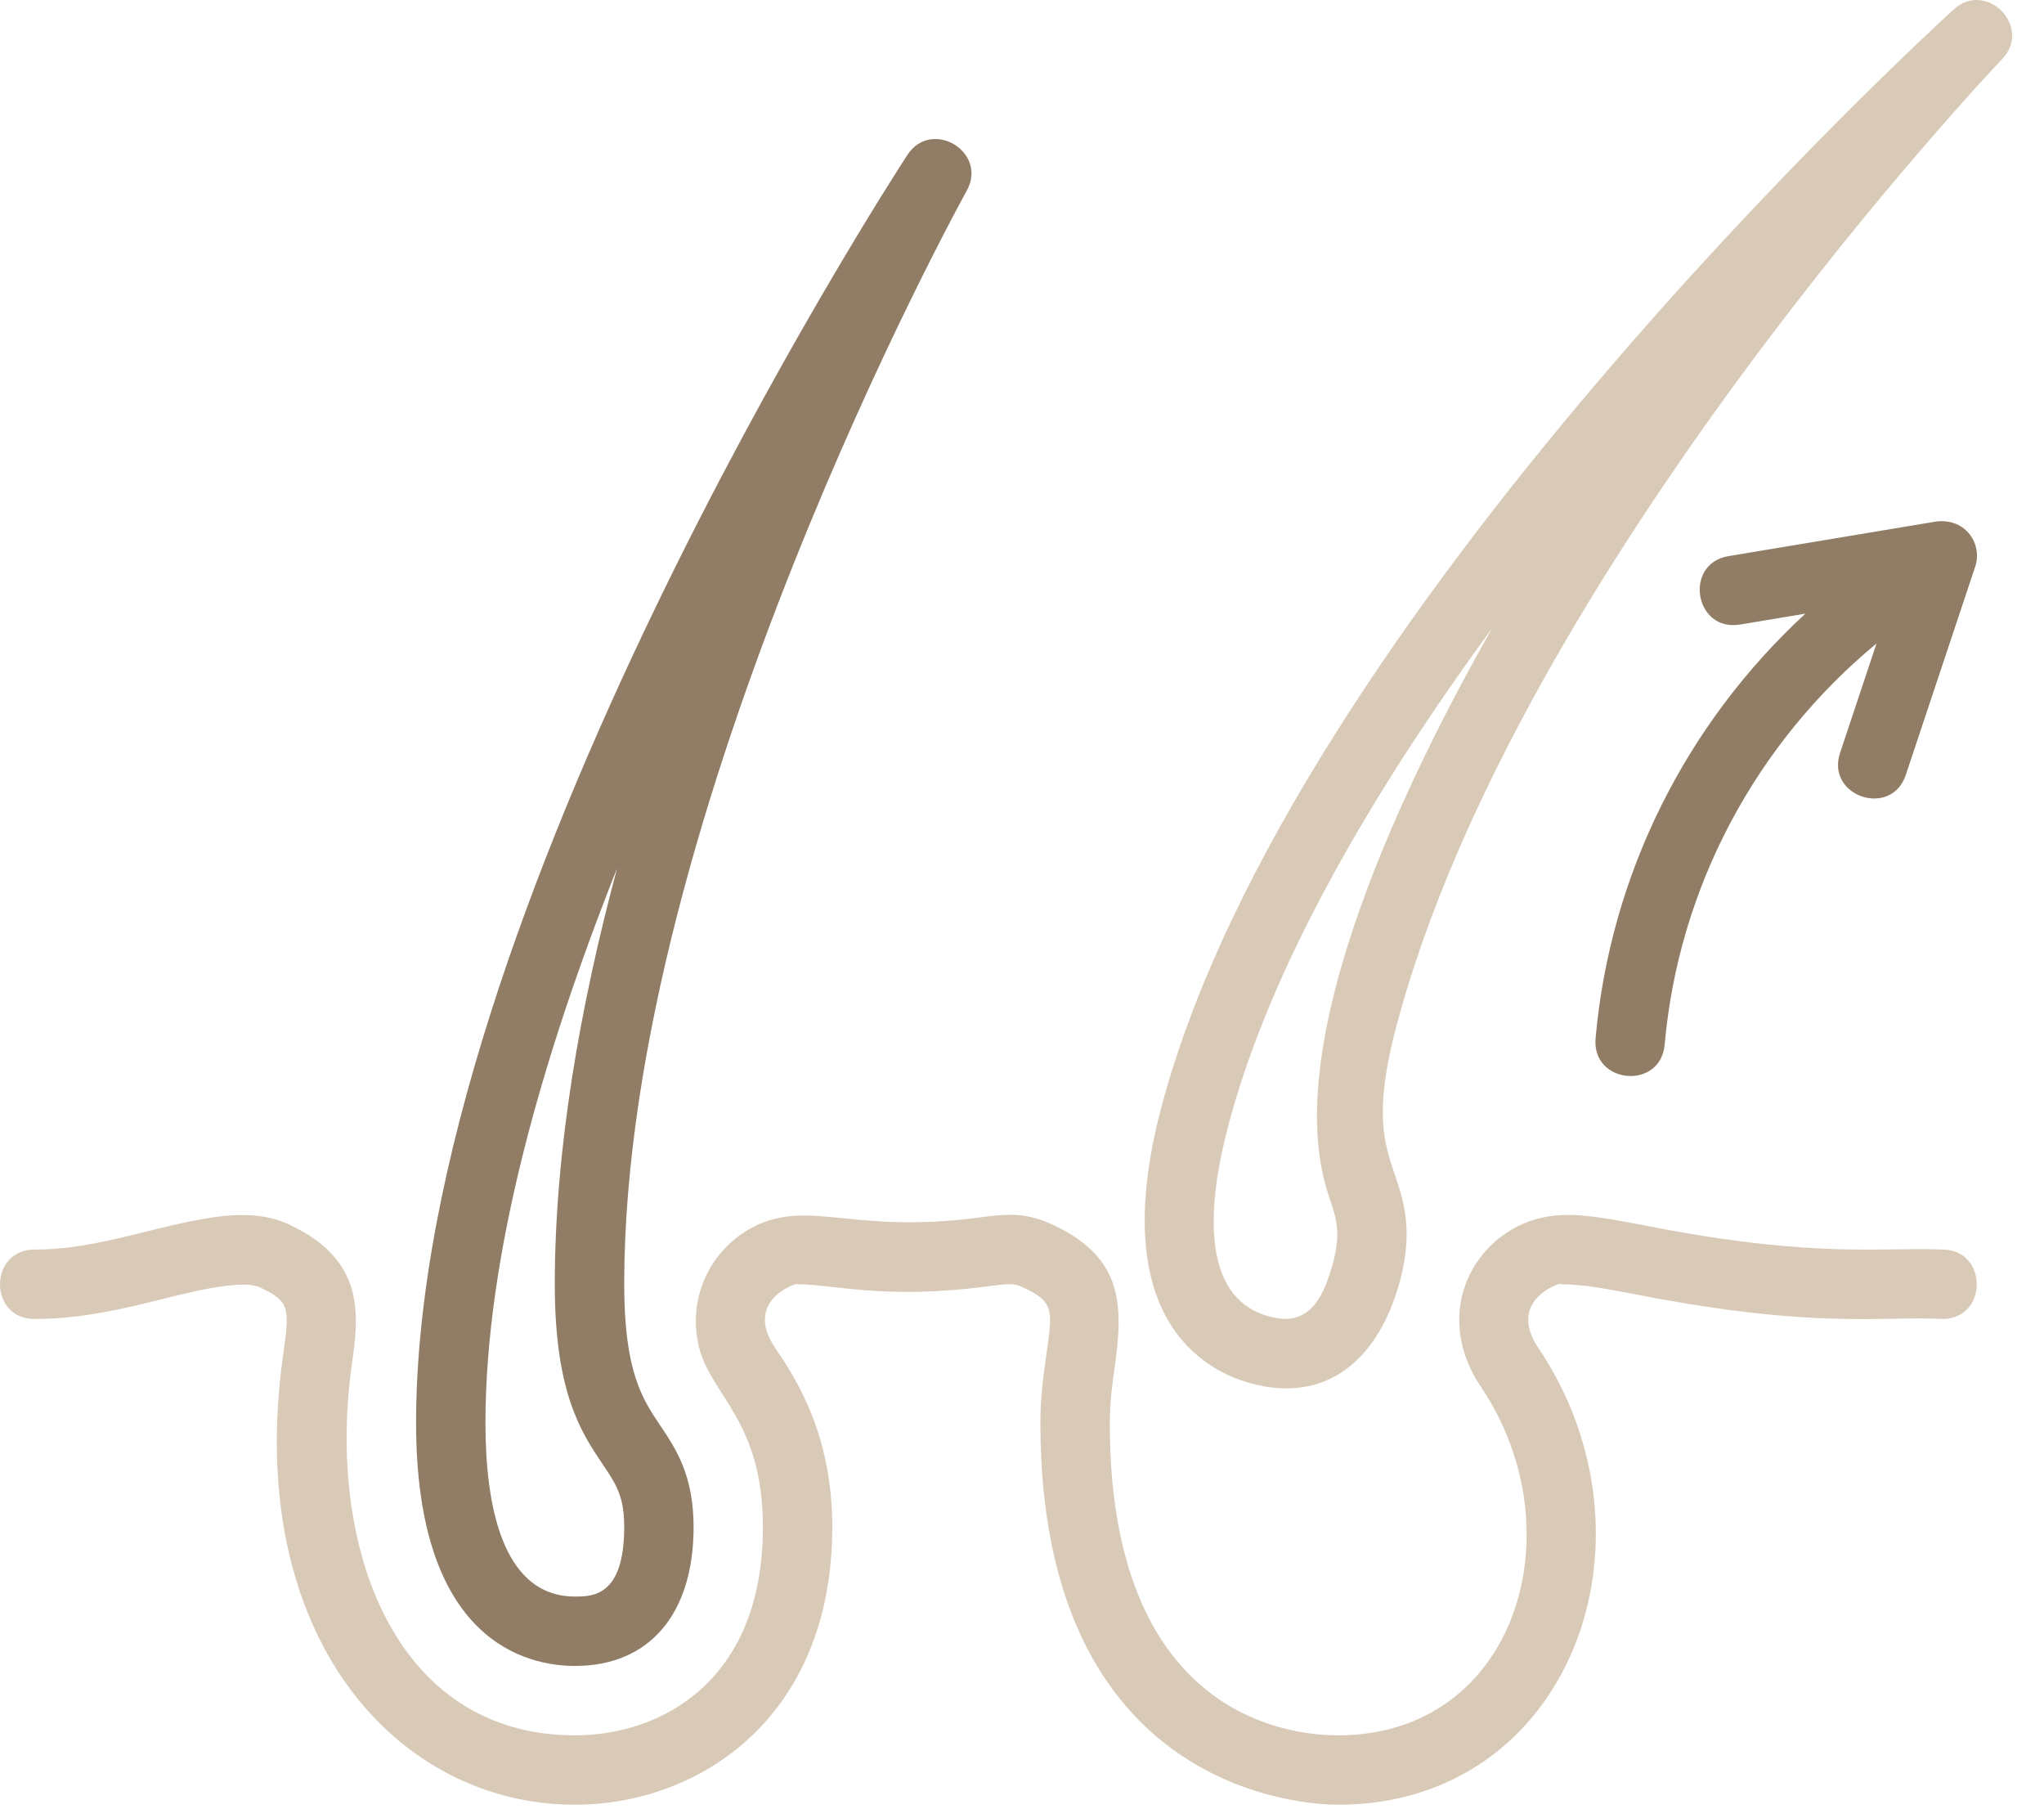
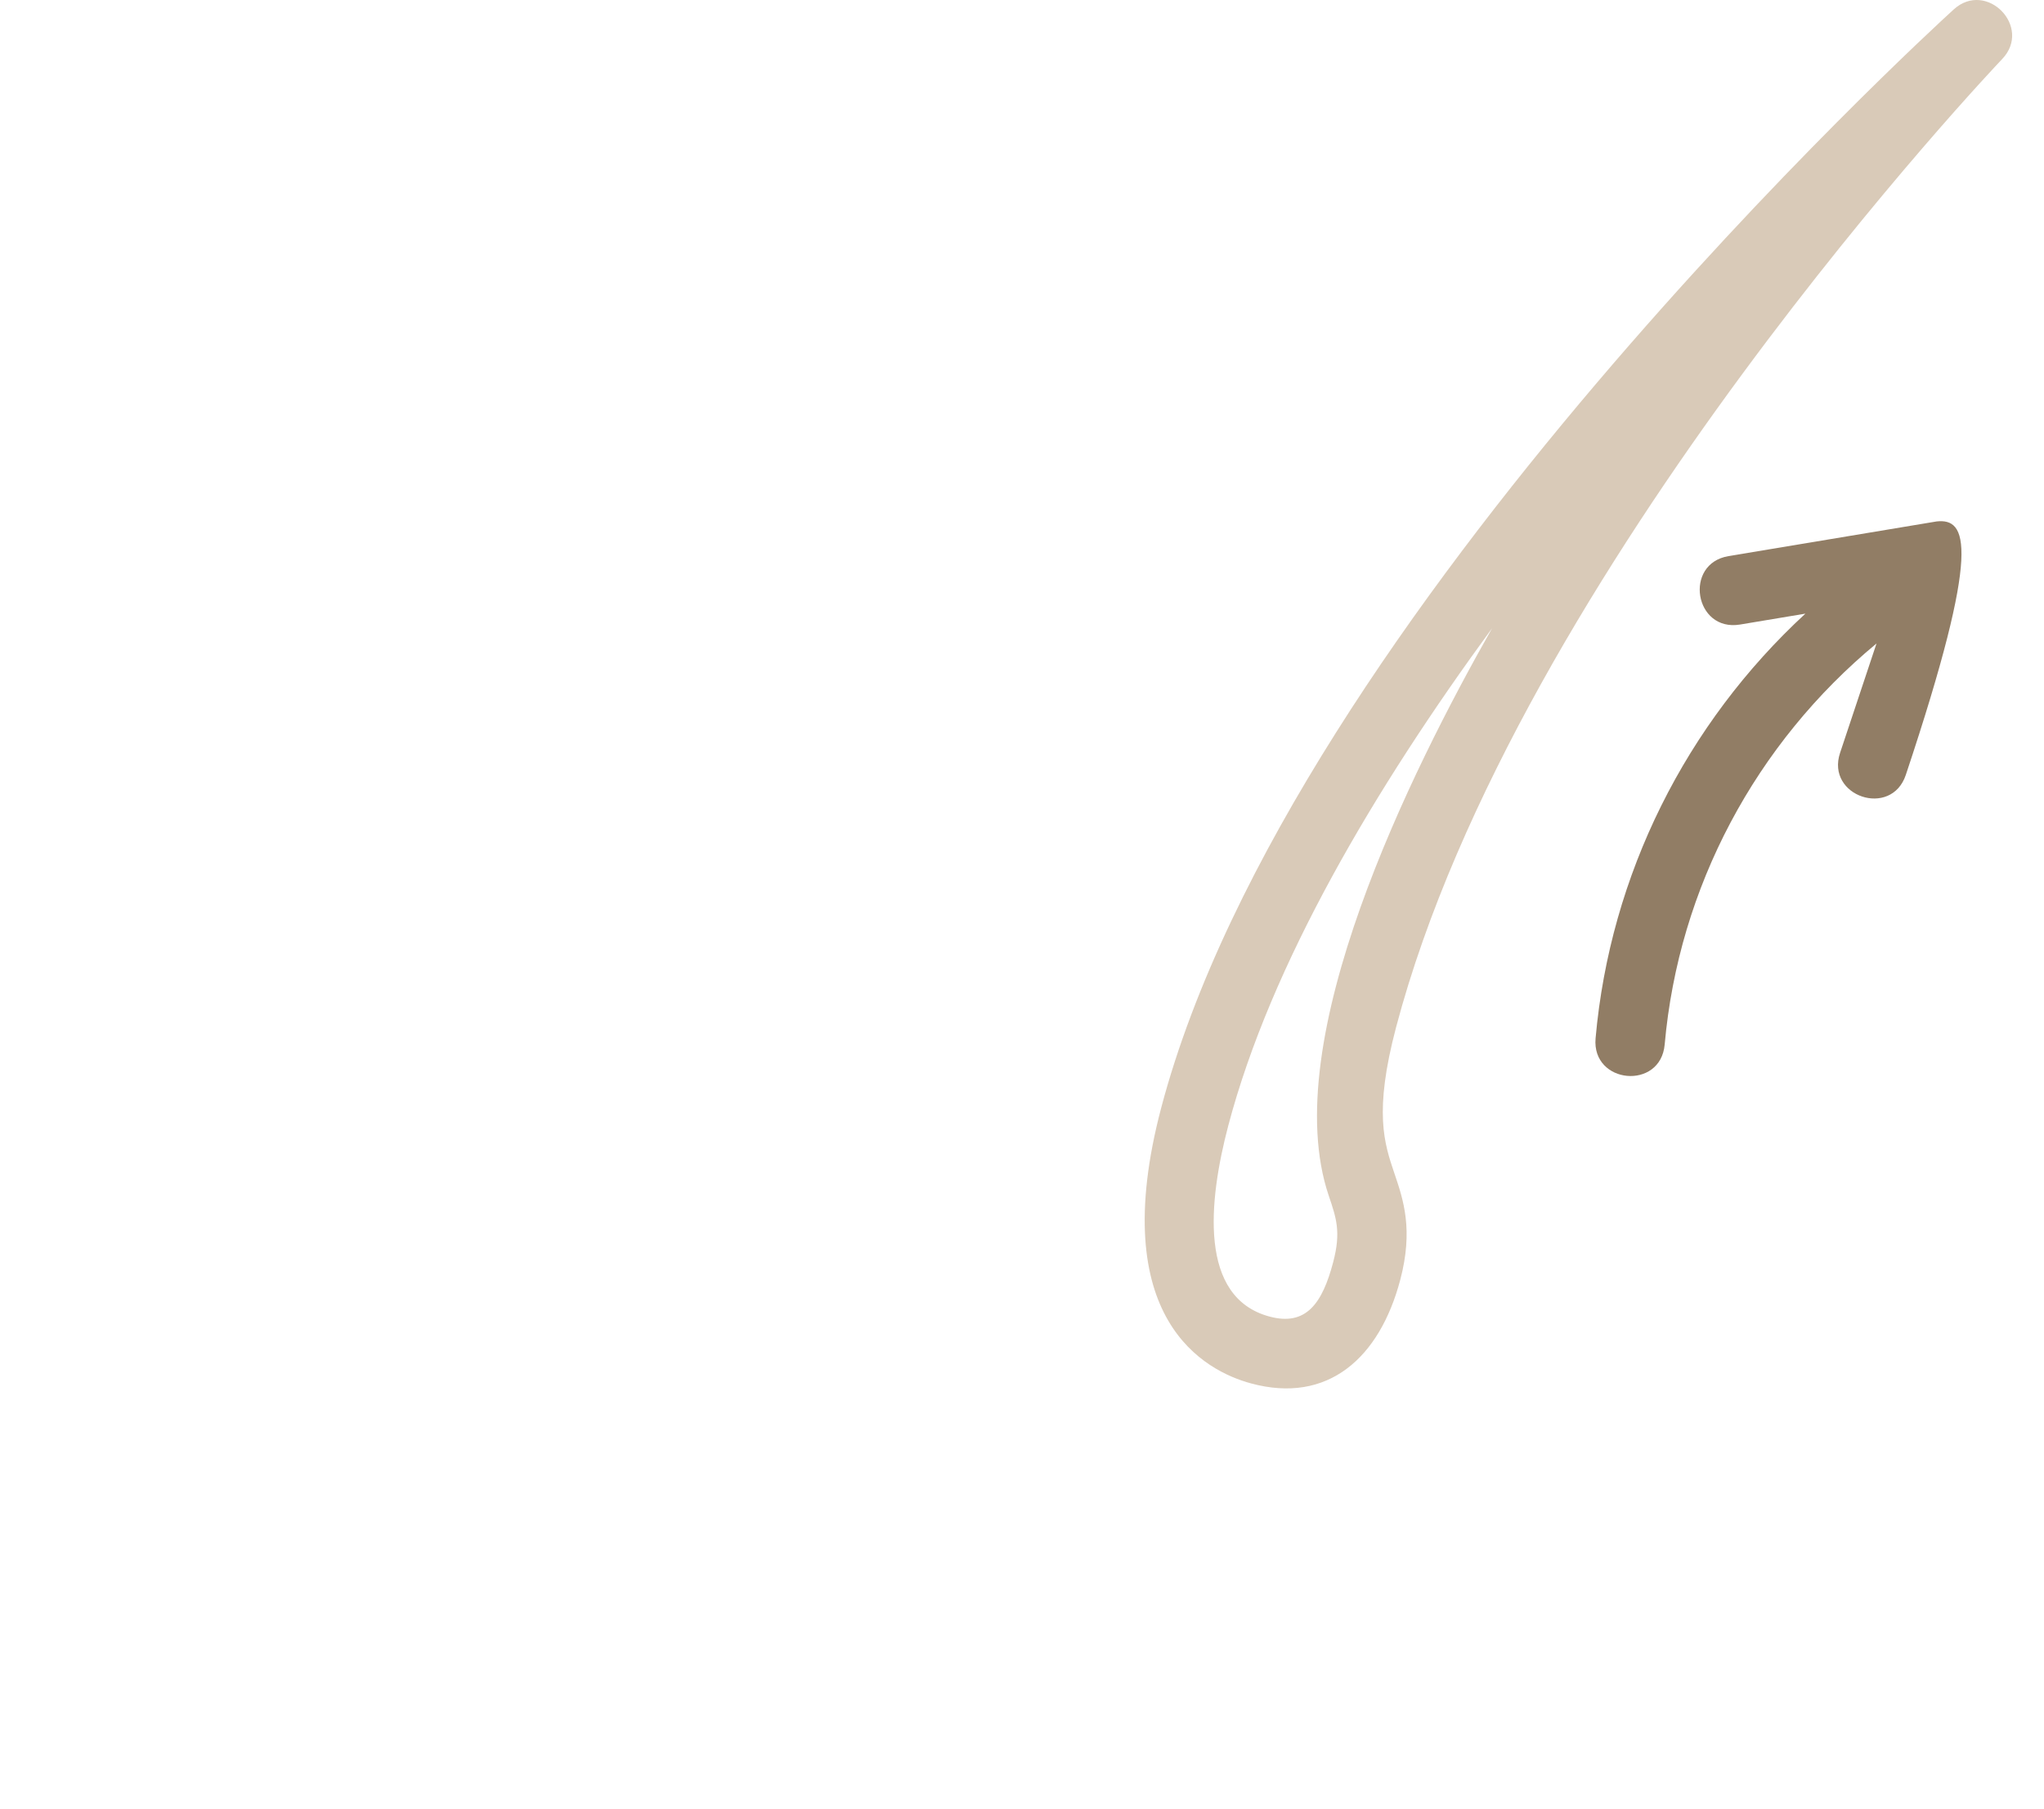
<svg xmlns="http://www.w3.org/2000/svg" width="52" height="46" viewBox="0 0 52 46" fill="none">
-   <path d="M14.629 42.371C16.518 42.371 17.645 41.052 17.645 38.841C17.645 37.516 17.195 36.849 16.799 36.26C16.347 35.588 15.88 34.895 15.88 32.664C15.88 20.631 24.506 5.01 24.593 4.853C25.142 3.868 23.7 2.996 23.083 3.942C22.573 4.725 10.585 23.284 10.585 36.194C10.585 41.77 13.414 42.371 14.629 42.371ZM15.698 22.088C14.757 25.596 14.114 29.242 14.114 32.664C14.114 35.433 14.791 36.438 15.335 37.246C15.675 37.751 15.88 38.054 15.88 38.841C15.88 40.606 15.067 40.606 14.629 40.606C12.745 40.606 12.35 38.207 12.35 36.194C12.35 31.907 13.799 26.86 15.698 22.088Z" fill="#917D65" />
-   <path d="M49.414 31.781C48.009 31.707 46.274 32.025 42.033 31.205C40.423 30.893 39.641 30.75 38.754 31.122C37.3 31.756 36.525 33.574 37.683 35.284C40.14 38.948 38.563 44.136 34.04 44.136C32.678 44.136 28.233 43.563 28.233 36.194C28.233 35.653 28.3 35.177 28.365 34.717C28.601 33.052 28.493 31.926 26.723 31.122C26.047 30.828 25.618 30.873 24.833 30.975C21.788 31.366 20.689 30.56 19.338 31.123C18.108 31.659 17.456 32.986 17.789 34.289C18.127 35.539 19.408 36.159 19.408 38.841C19.408 42.75 16.831 44.136 14.625 44.136C10.038 44.136 8.302 39.351 8.949 34.718C9.124 33.462 9.324 32.038 7.308 31.122C6.322 30.692 5.164 30.968 3.69 31.331C2.795 31.553 1.87 31.781 0.876 31.781C-0.291 31.781 -0.293 33.546 0.876 33.546C2.086 33.546 3.163 33.28 4.114 33.045C4.655 32.911 6.11 32.525 6.591 32.734C7.394 33.1 7.368 33.282 7.201 34.474C6.196 41.642 10.119 45.901 14.625 45.901C17.779 45.901 21.173 43.692 21.173 38.841C21.173 36.447 20.236 35.051 19.723 34.286C18.866 33.026 20.38 32.585 20.291 32.664C21.2 32.664 22.495 33.056 25.059 32.725C25.705 32.642 25.787 32.638 26.007 32.734C26.832 33.108 26.779 33.328 26.618 34.469C26.548 34.966 26.468 35.528 26.468 36.194C26.468 45.629 33.266 45.901 34.04 45.901C39.929 45.901 42.422 39.183 39.139 34.286C38.281 33.021 39.82 32.573 39.706 32.664C40.279 32.664 40.904 32.785 41.698 32.938C46.244 33.817 47.91 33.463 49.414 33.546C50.582 33.546 50.581 31.781 49.414 31.781Z" fill="#D9CAB8" />
  <path d="M49.702 0.241C49.016 0.866 32.842 15.697 29.542 28.173C28.12 33.558 30.666 34.871 31.826 35.185C33.785 35.717 35.098 34.534 35.622 32.554C35.96 31.276 35.703 30.517 35.475 29.846C35.215 29.078 34.946 28.285 35.517 26.126C38.593 14.495 50.811 1.633 50.934 1.504C51.715 0.687 50.536 -0.519 49.702 0.241ZM33.804 30.412C34 30.99 34.118 31.338 33.916 32.103C33.644 33.134 33.237 33.742 32.29 33.483C30.497 32.997 30.735 30.573 31.249 28.624C32.334 24.522 34.965 20.066 37.96 15.977C35.899 19.609 32.472 26.477 33.804 30.412Z" fill="#D9CAB8" />
-   <path d="M40.592 26.408C40.489 27.574 42.247 27.737 42.35 26.565C42.705 22.562 44.673 18.901 47.739 16.366L46.812 19.148C46.443 20.254 48.116 20.816 48.485 19.707L50.25 14.412C50.437 13.86 50.033 13.18 49.269 13.262L43.974 14.144C42.826 14.336 43.107 16.073 44.264 15.885L45.93 15.607C42.897 18.403 40.962 22.239 40.592 26.408Z" fill="#917D65" />
+   <path d="M40.592 26.408C40.489 27.574 42.247 27.737 42.35 26.565C42.705 22.562 44.673 18.901 47.739 16.366L46.812 19.148C46.443 20.254 48.116 20.816 48.485 19.707C50.437 13.86 50.033 13.18 49.269 13.262L43.974 14.144C42.826 14.336 43.107 16.073 44.264 15.885L45.93 15.607C42.897 18.403 40.962 22.239 40.592 26.408Z" fill="#917D65" />
</svg>